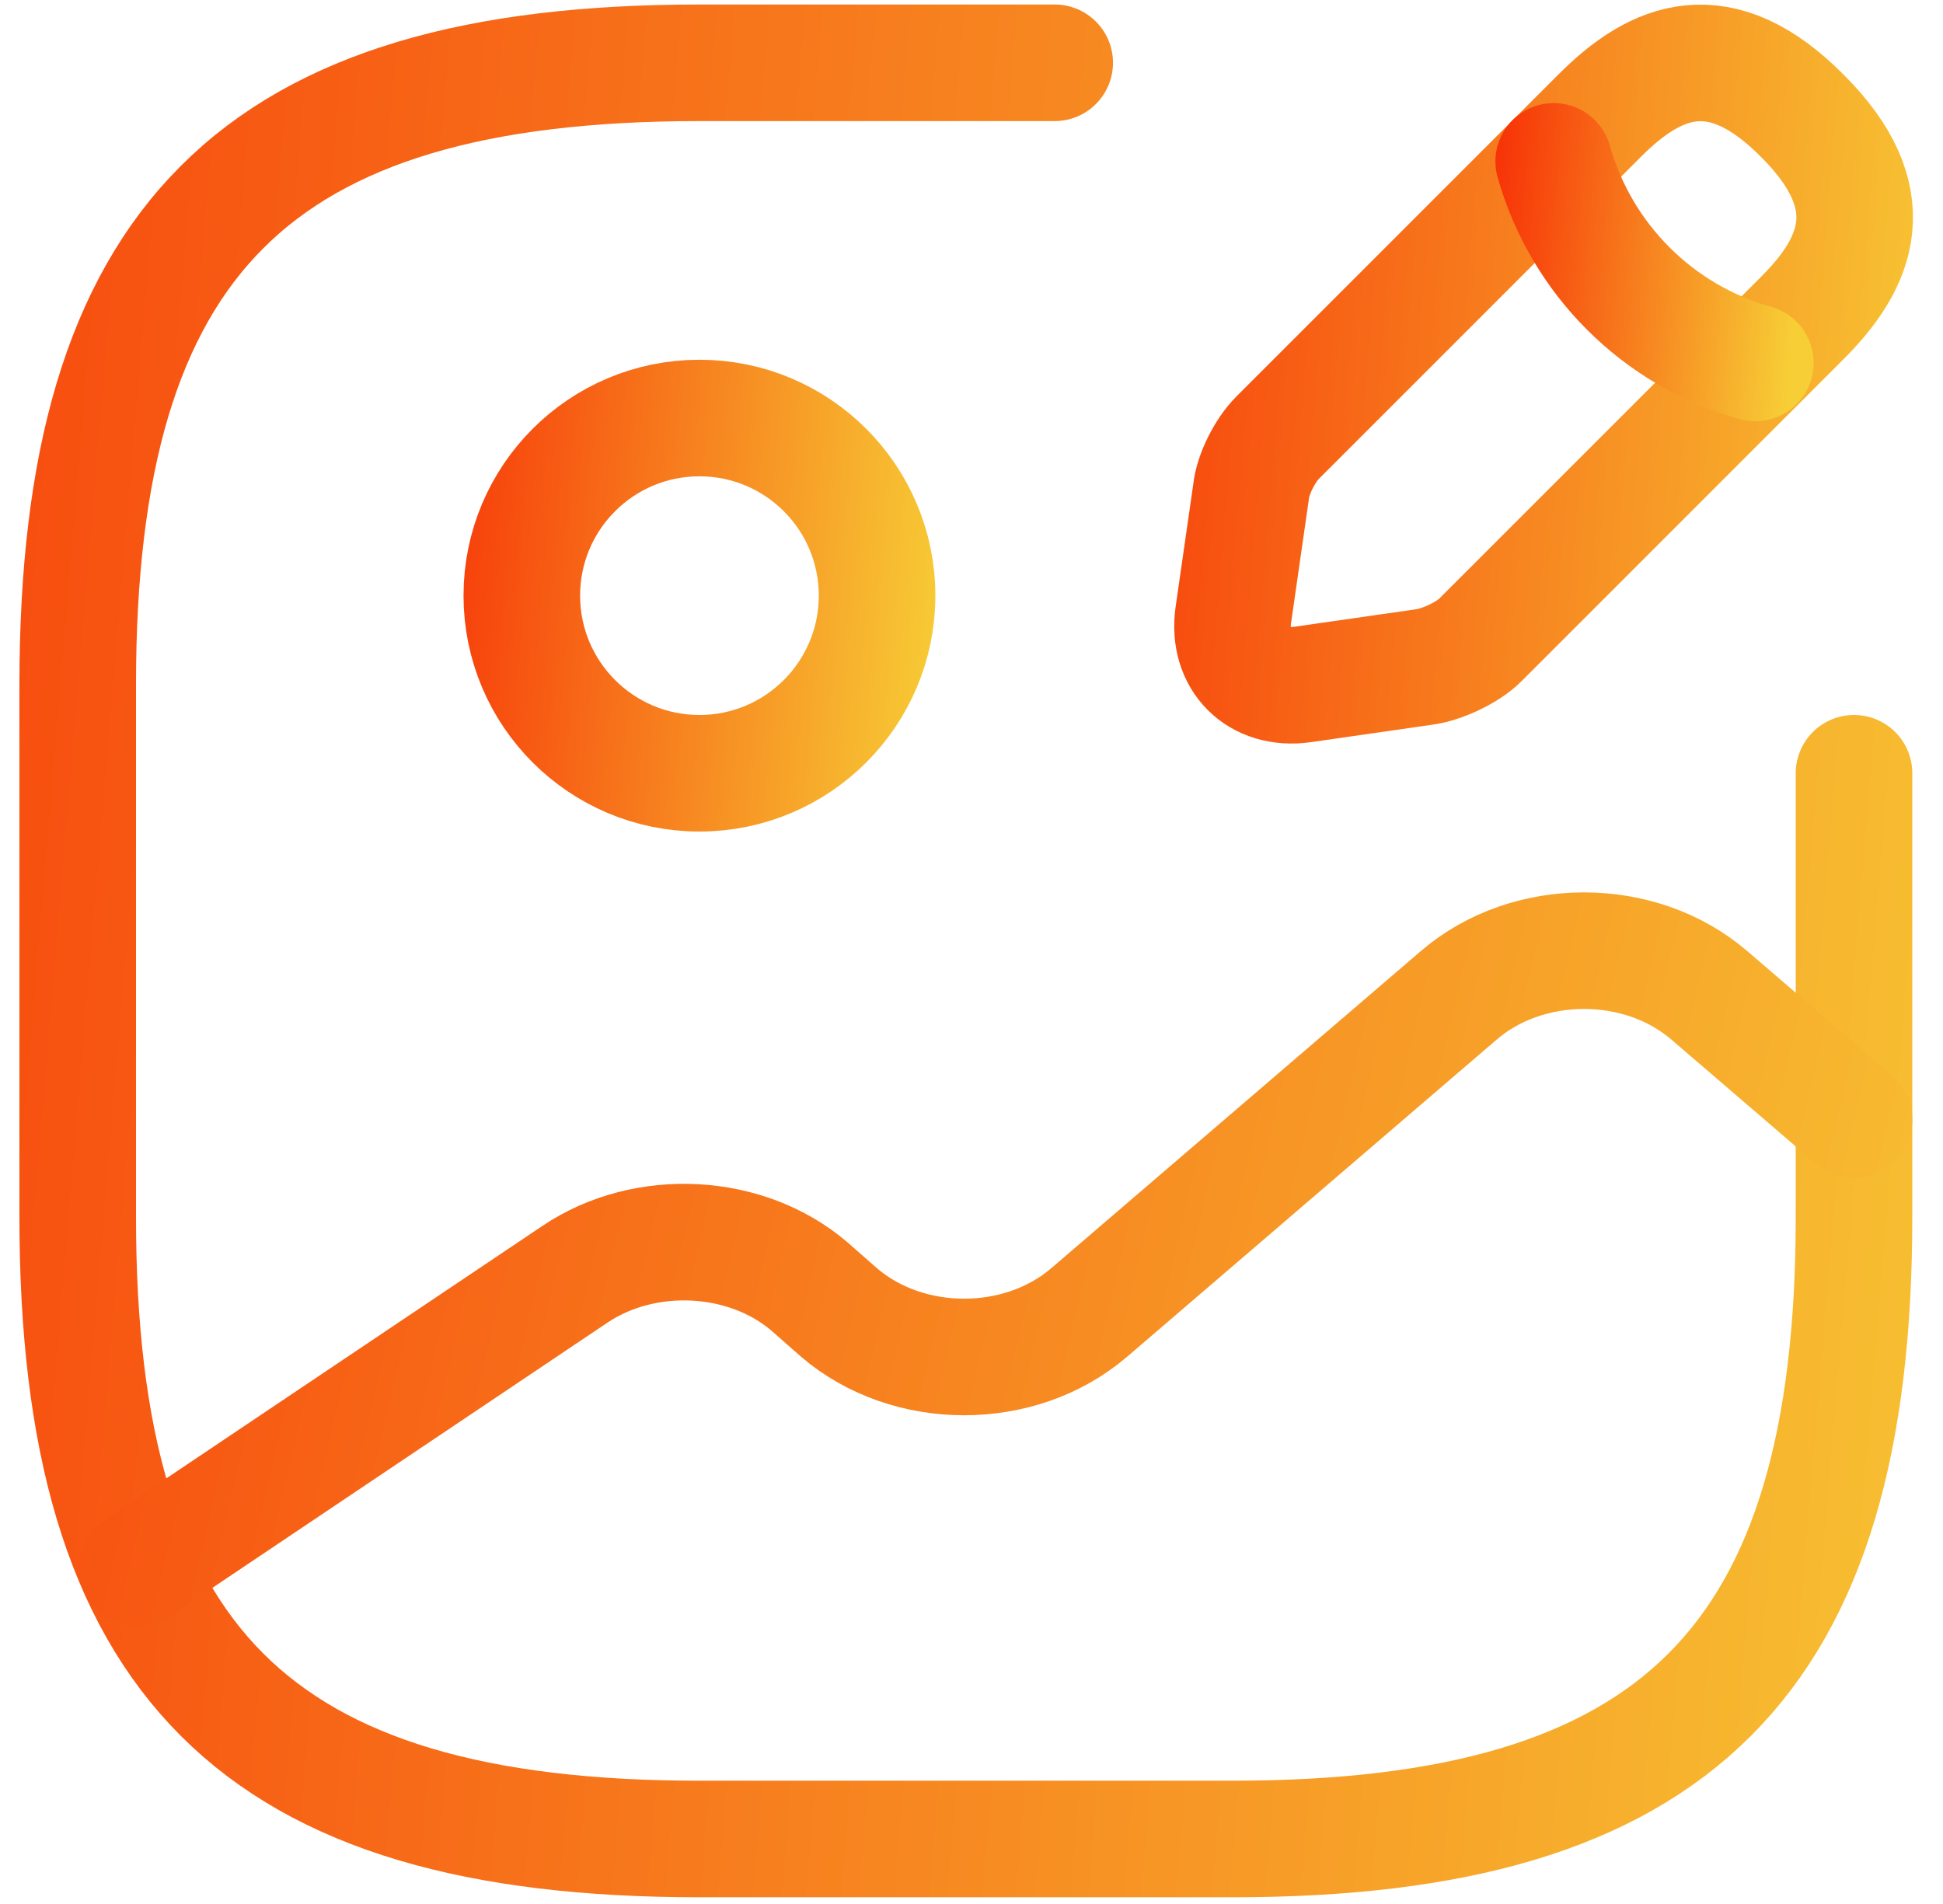
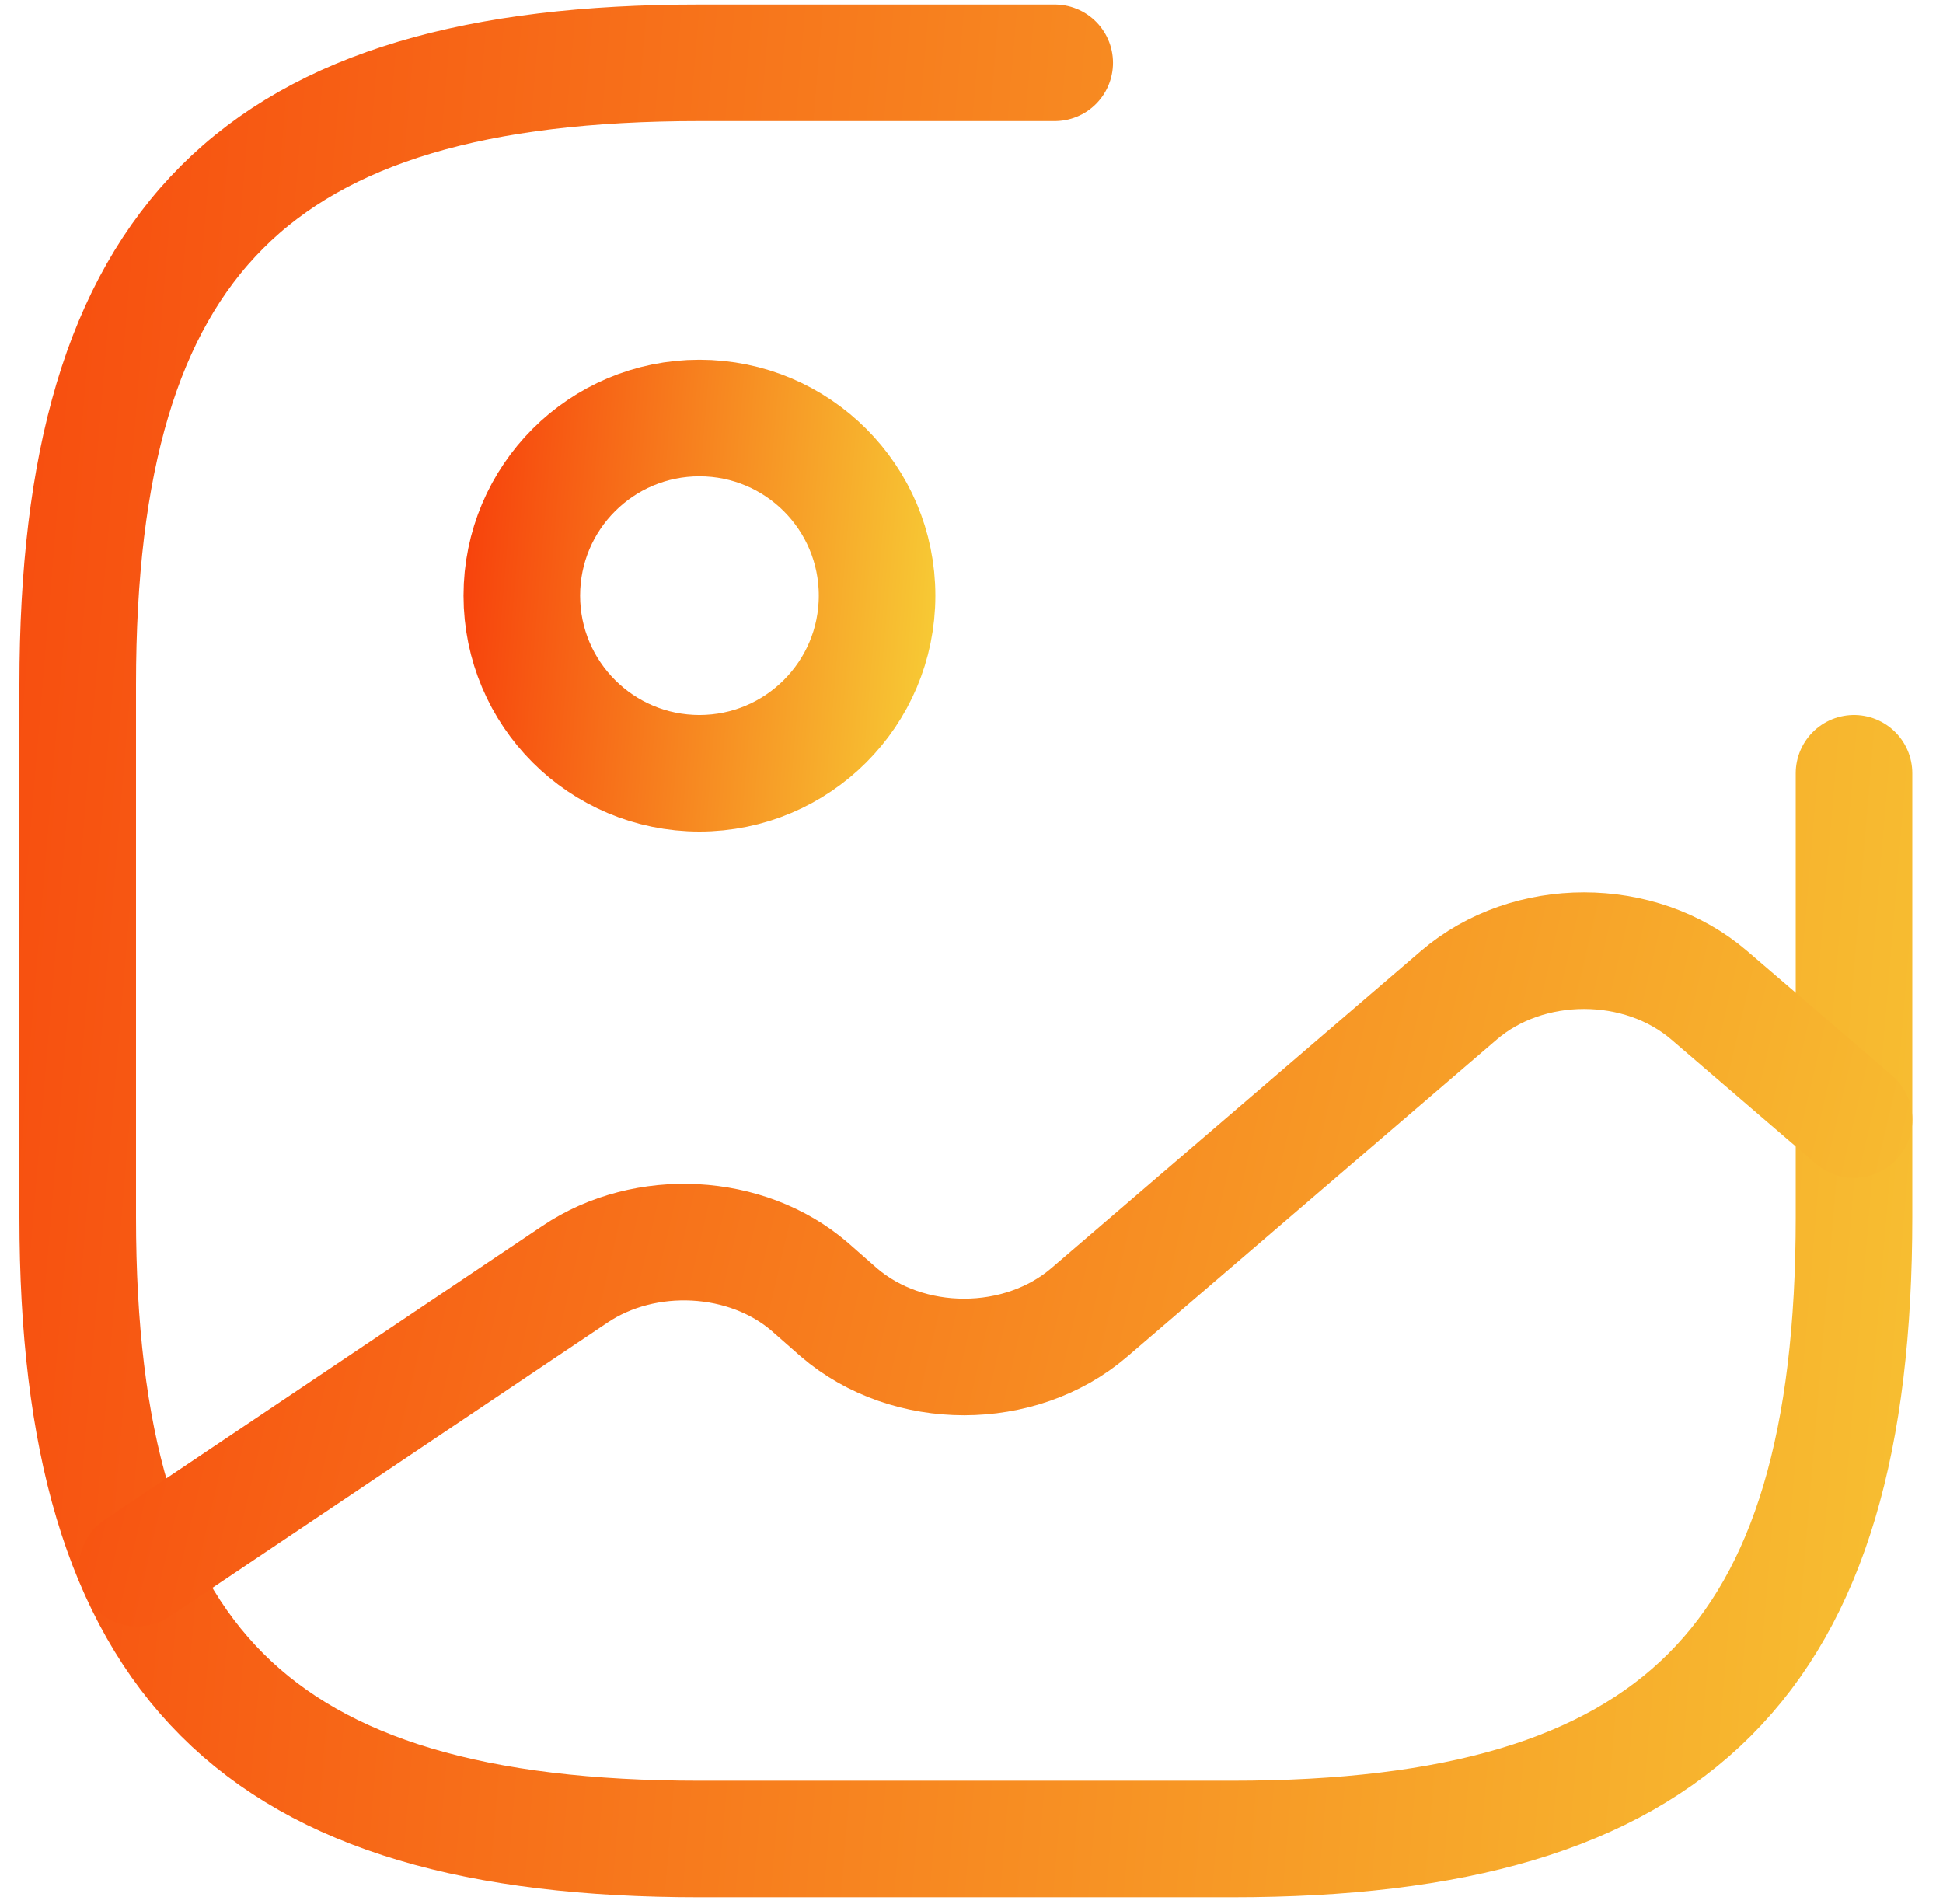
<svg xmlns="http://www.w3.org/2000/svg" width="50" height="49" viewBox="0 0 50 49" fill="none">
  <path d="M17.999 19.9C20.523 19.9 22.57 17.853 22.57 15.329C22.57 12.804 20.523 10.758 17.999 10.758C15.474 10.758 13.428 12.804 13.428 15.329C13.428 17.853 15.474 19.9 17.999 19.9Z" stroke="url(#paint0_linear_434_532)" stroke-width="3" stroke-linecap="round" stroke-linejoin="round" />
  <path d="M27.141 1.616H17.999C6.571 1.616 2 6.187 2 17.615V31.328C2 42.756 6.571 47.327 17.999 47.327H31.712C43.139 47.327 47.71 42.756 47.71 31.328V19.9" stroke="url(#paint1_linear_434_532)" stroke-width="3" stroke-linecap="round" stroke-linejoin="round" />
-   <path d="M41.176 2.965L32.88 11.261C32.56 11.581 32.24 12.198 32.194 12.655L31.737 15.832C31.577 16.975 32.377 17.775 33.52 17.615L36.697 17.158C37.131 17.089 37.771 16.792 38.091 16.472L46.387 8.176C47.827 6.736 48.49 5.09 46.387 2.987C44.262 0.839 42.616 1.525 41.176 2.965Z" stroke="url(#paint2_linear_434_532)" stroke-width="3" stroke-miterlimit="10" stroke-linecap="round" stroke-linejoin="round" />
-   <path d="M39.982 4.153C40.691 6.667 42.657 8.633 45.171 9.341" stroke="url(#paint3_linear_434_532)" stroke-width="3" stroke-miterlimit="10" stroke-linecap="round" stroke-linejoin="round" />
  <path d="M3.531 40.356L14.799 32.791C16.604 31.579 19.21 31.717 20.833 33.111L21.587 33.774C23.37 35.305 26.249 35.305 28.032 33.774L37.54 25.614C39.322 24.083 42.202 24.083 43.985 25.614L47.71 28.814" stroke="url(#paint4_linear_434_532)" stroke-width="3" stroke-linecap="round" stroke-linejoin="round" />
  <defs>
    <linearGradient id="paint0_linear_434_532" x1="10.283" y1="2.151" x2="25.53" y2="3.428" gradientUnits="userSpaceOnUse">
      <stop stop-color="#F72503" />
      <stop offset="1" stop-color="#F7CE36" />
    </linearGradient>
    <linearGradient id="paint1_linear_434_532" x1="-13.723" y1="-41.42" x2="62.51" y2="-35.033" gradientUnits="userSpaceOnUse">
      <stop stop-color="#F72503" />
      <stop offset="1" stop-color="#F7CE36" />
    </linearGradient>
    <linearGradient id="paint2_linear_434_532" x1="26.21" y1="-13.46" x2="52.911" y2="-11.223" gradientUnits="userSpaceOnUse">
      <stop stop-color="#F72503" />
      <stop offset="1" stop-color="#F7CE36" />
    </linearGradient>
    <linearGradient id="paint3_linear_434_532" x1="38.198" y1="-0.731" x2="46.85" y2="-0.006" gradientUnits="userSpaceOnUse">
      <stop stop-color="#F72503" />
      <stop offset="1" stop-color="#F7CE36" />
    </linearGradient>
    <linearGradient id="paint4_linear_434_532" x1="-11.665" y1="9.505" x2="58.713" y2="25.899" gradientUnits="userSpaceOnUse">
      <stop stop-color="#F72503" />
      <stop offset="1" stop-color="#F7CE36" />
    </linearGradient>
  </defs>
</svg>